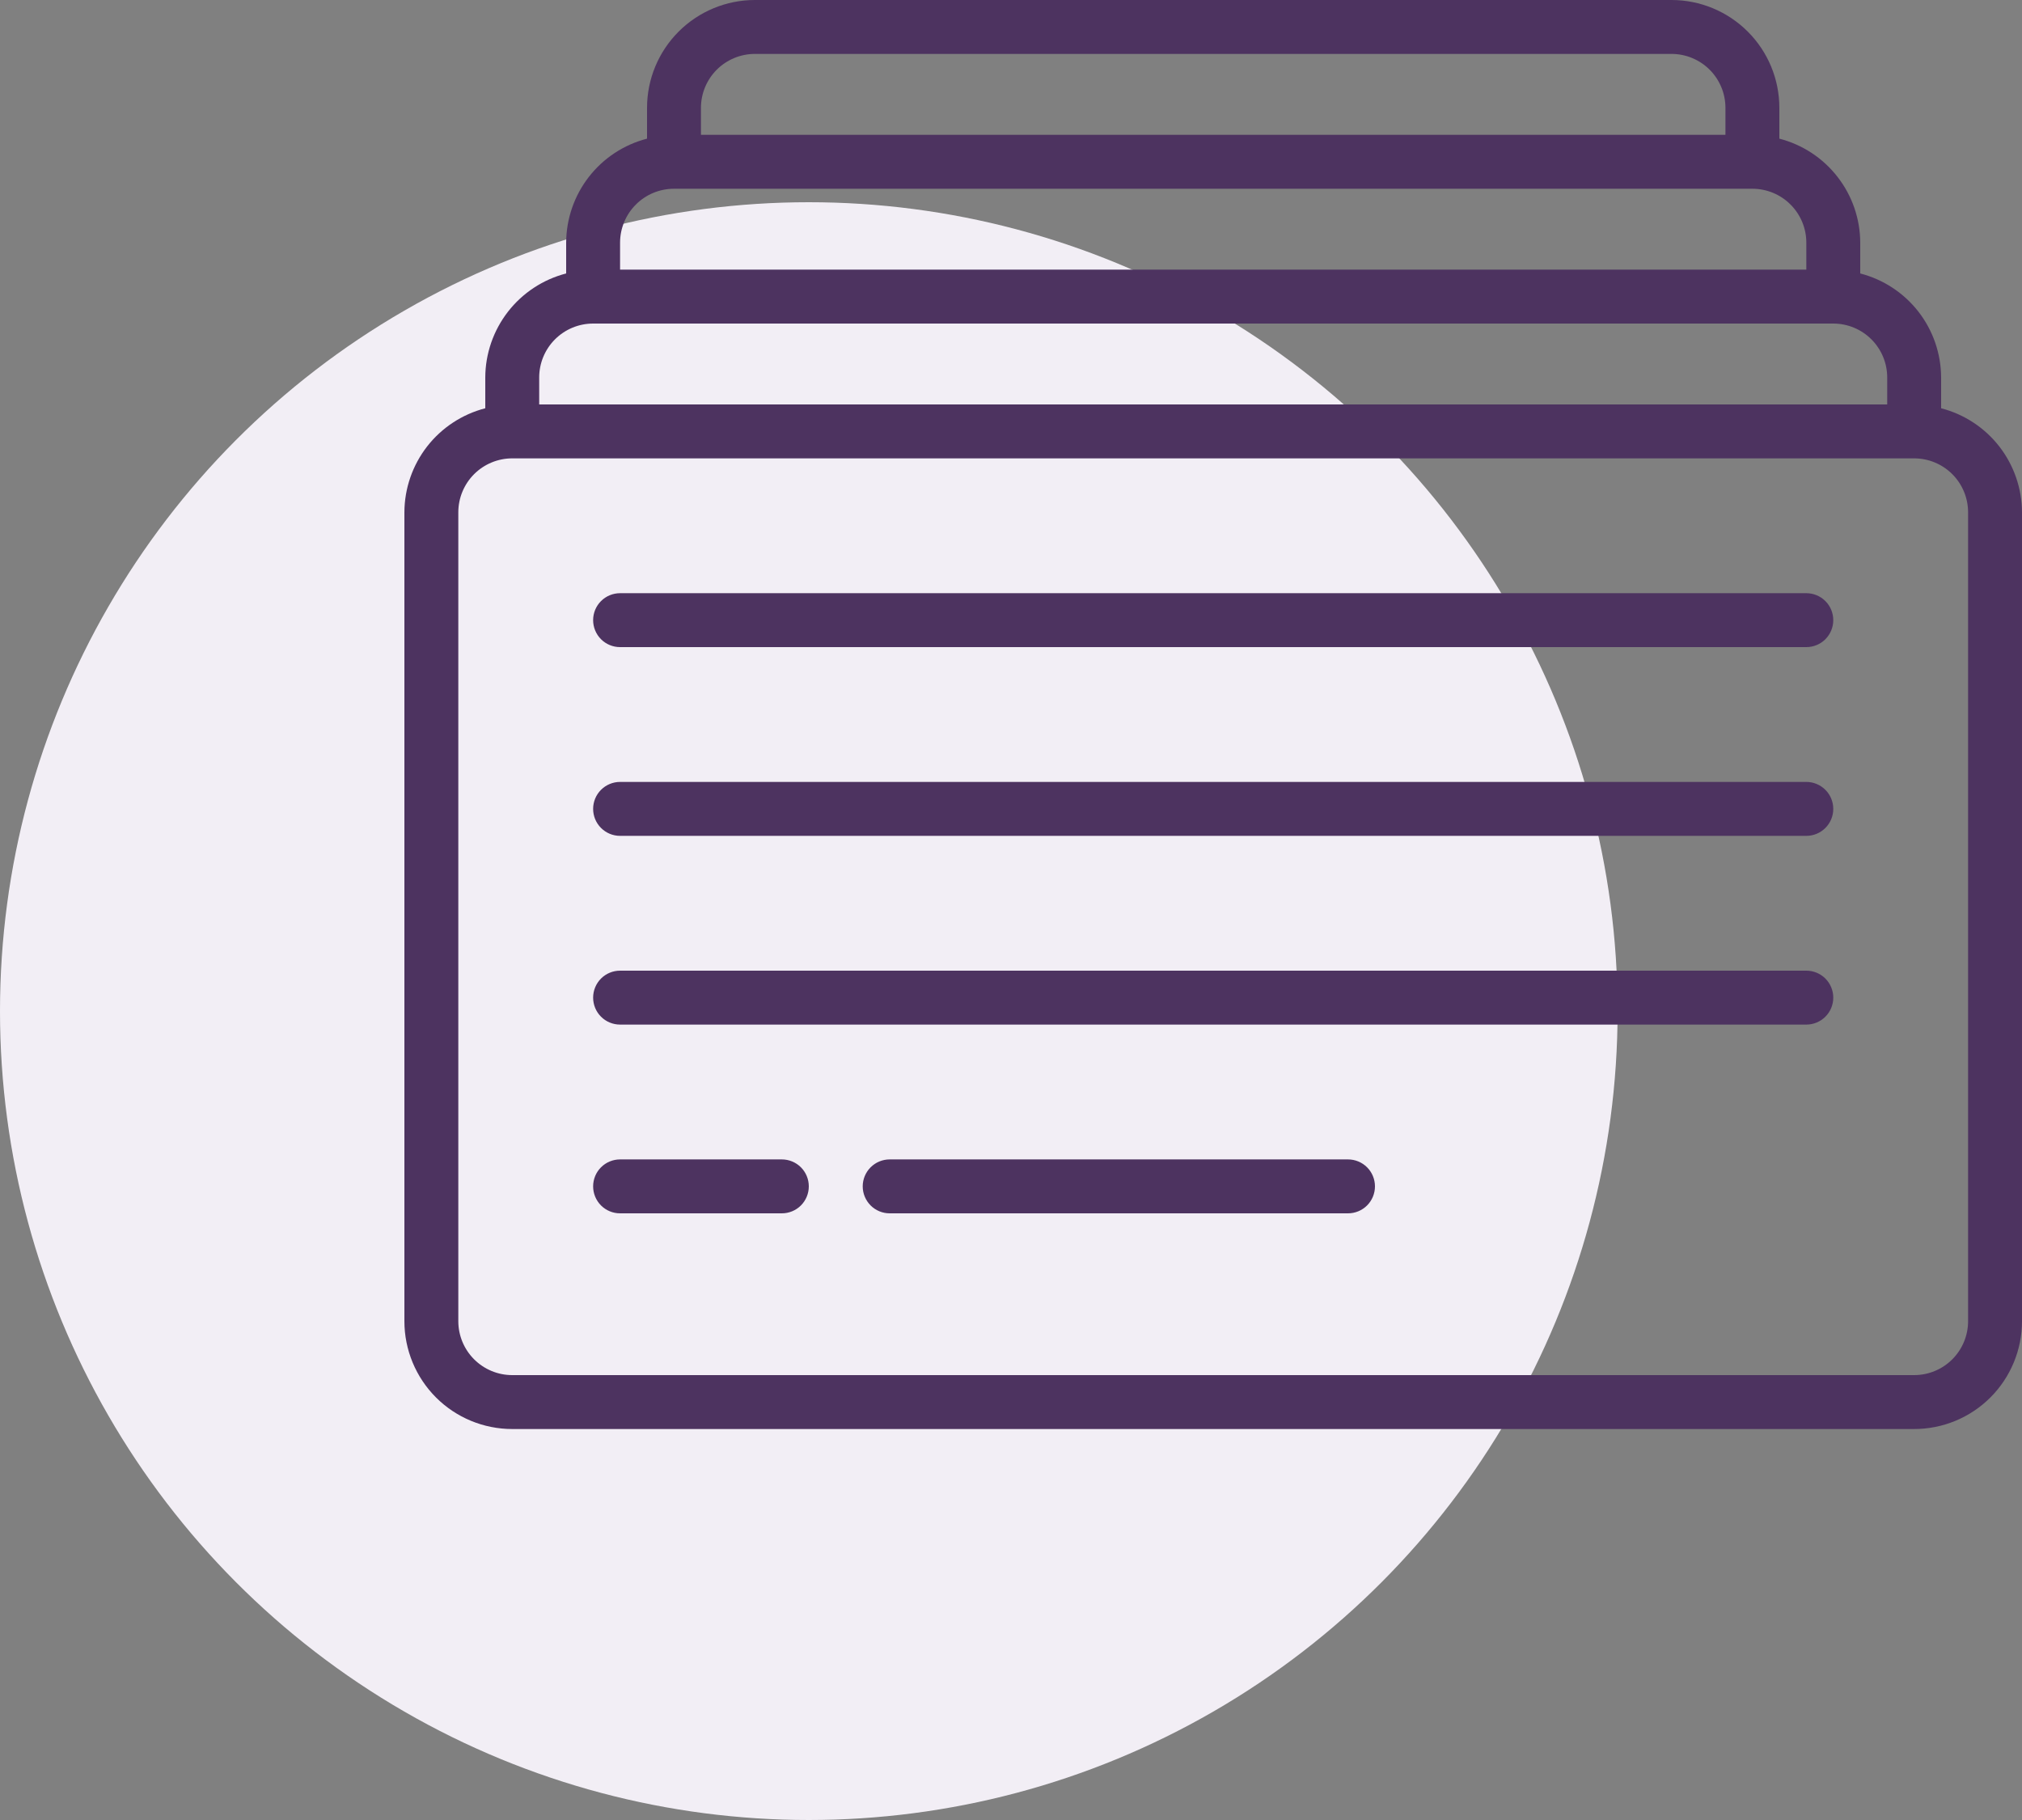
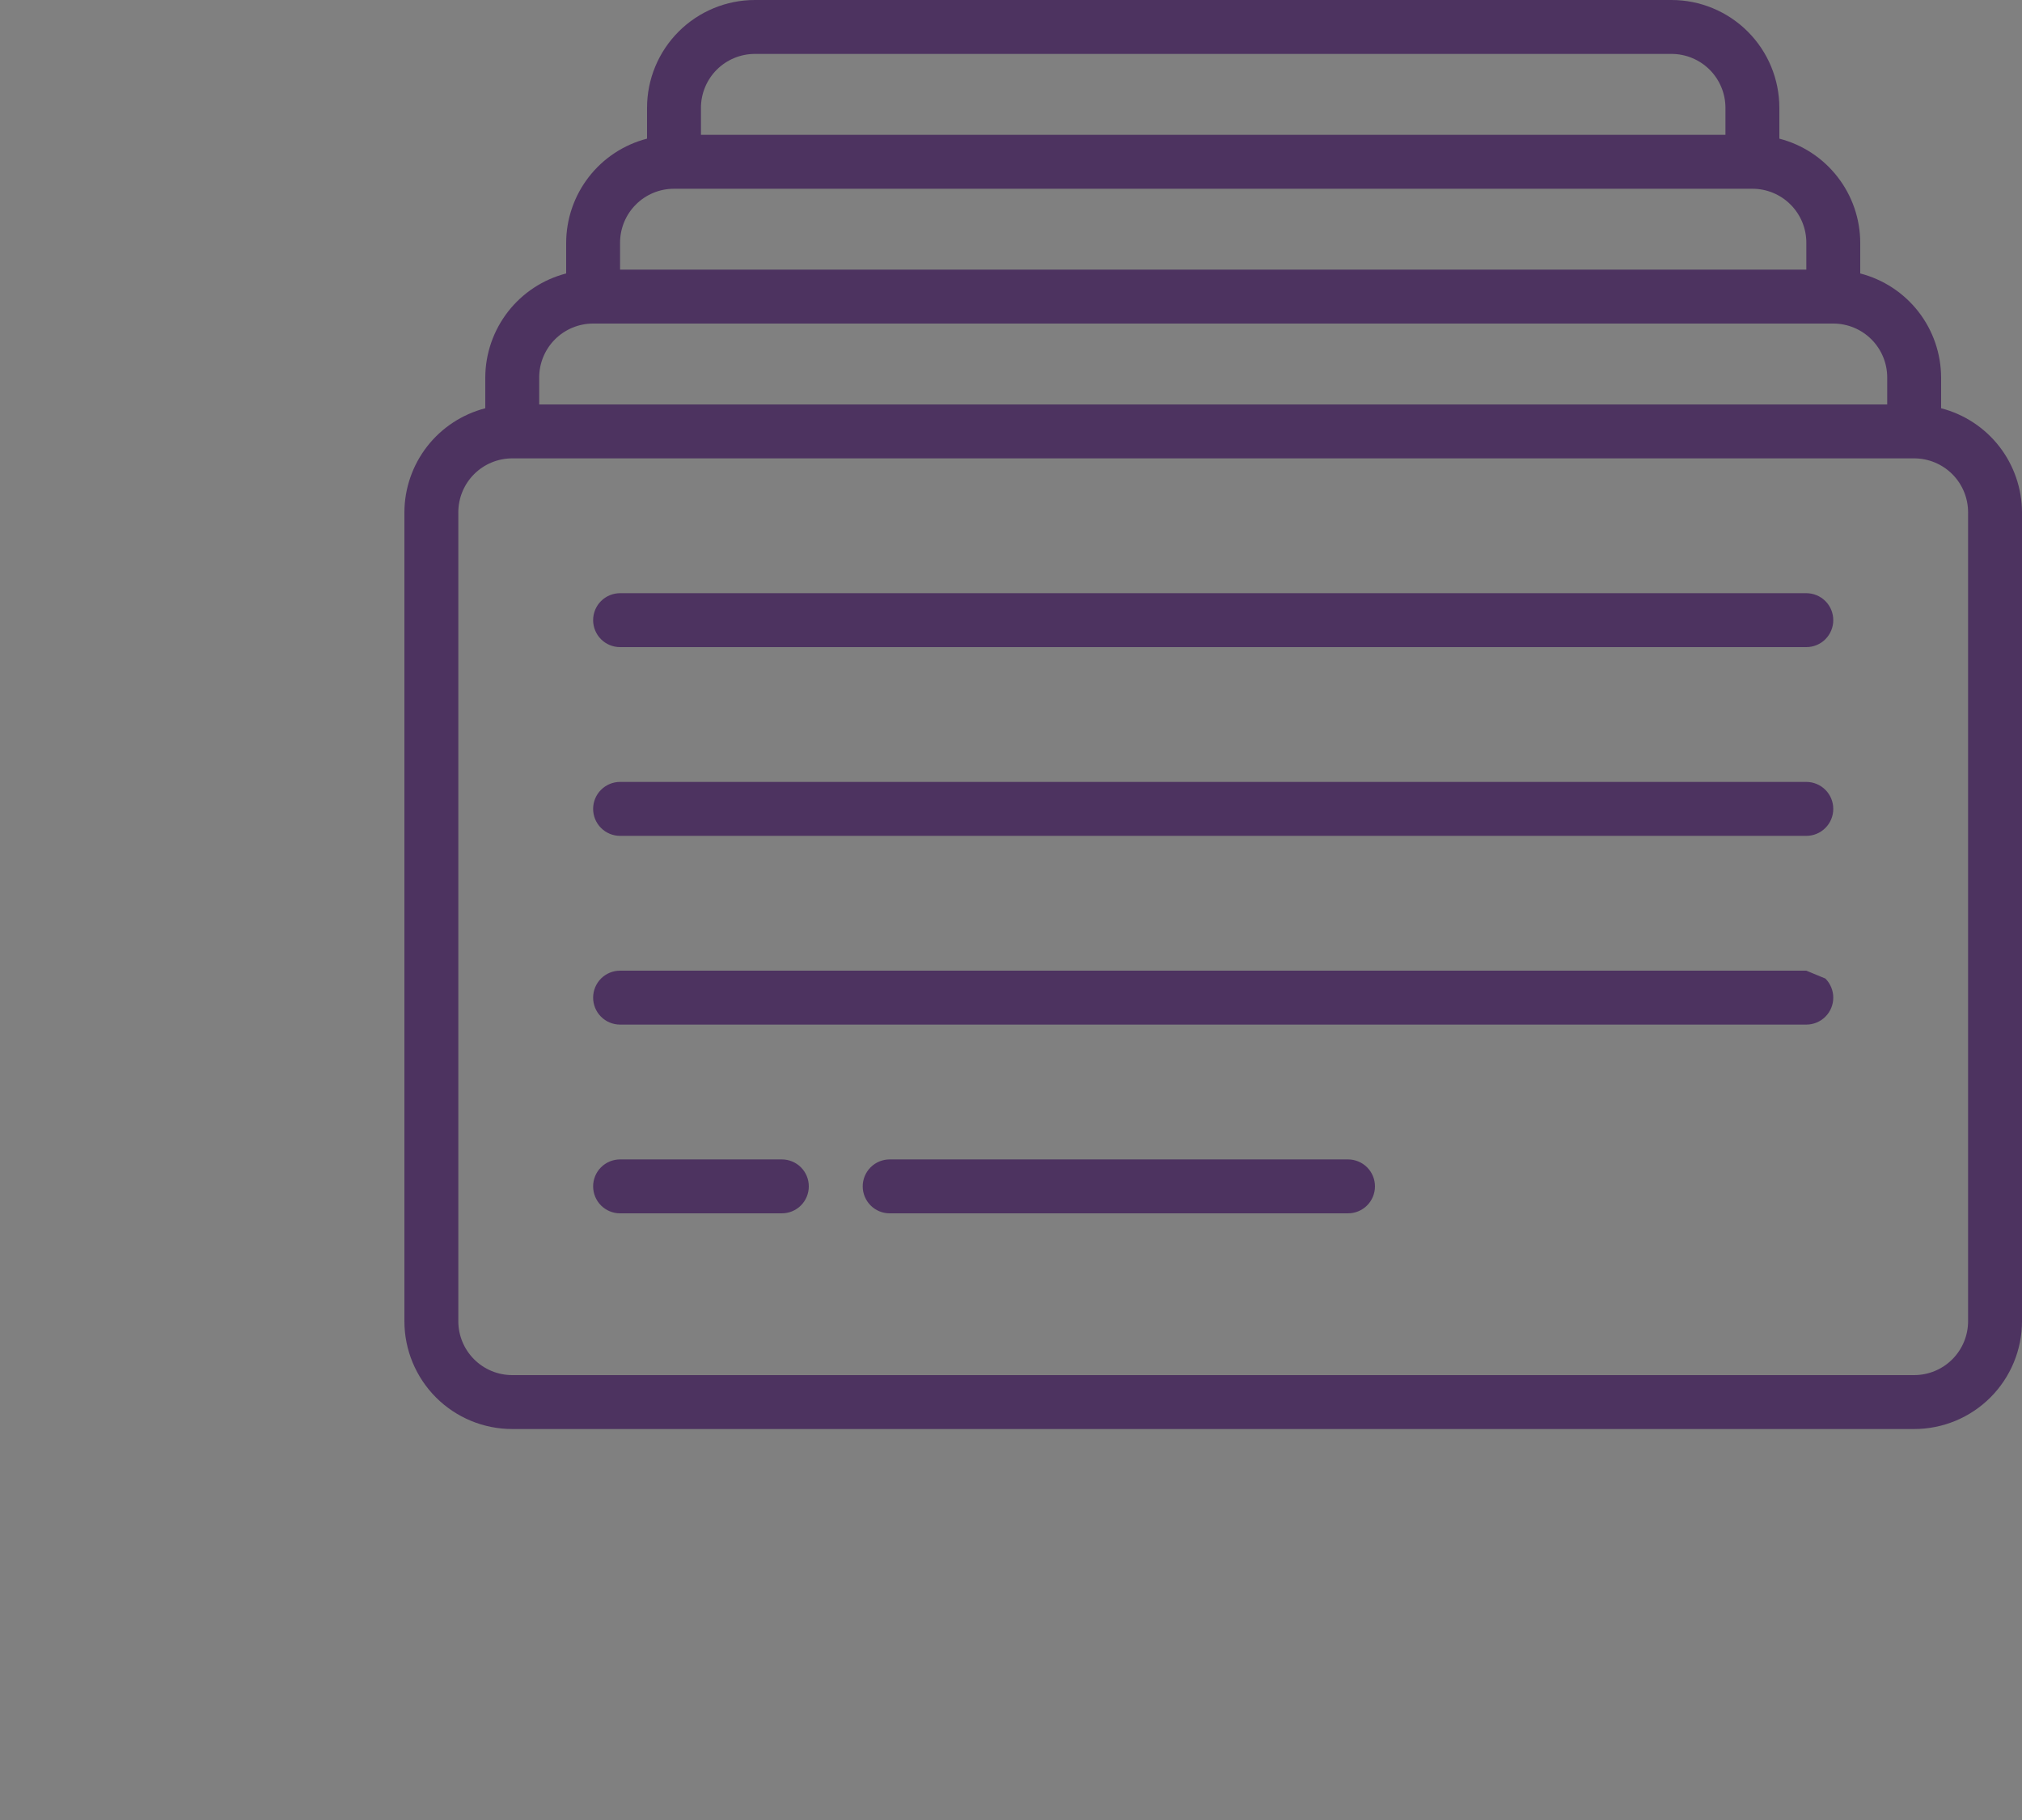
<svg xmlns="http://www.w3.org/2000/svg" viewBox="0 0 80 72" fill="none">
  <rect x="0" y="0" width="80" height="72" fill="#808080" stroke="none" />
-   <circle cx="32" cy="40" r="32" fill="#F2EEF5" />
  <path d="M76.8 16.151V14.933C76.796 13.99 76.481 13.075 75.902 12.33C75.323 11.586 74.513 11.054 73.6 10.818V9.6C73.597 8.657 73.281 7.741 72.701 6.997C72.123 6.252 71.313 5.721 70.4 5.485V4.267C70.4 3.135 69.951 2.05 69.15 1.25C68.35 0.45 67.265 0 66.133 0H29.867C28.735 0 27.65 0.45 26.85 1.25C26.049 2.05 25.6 3.135 25.6 4.267V5.485C24.687 5.721 23.877 6.252 23.299 6.997C22.72 7.741 22.404 8.657 22.4 9.6V10.818C21.487 11.054 20.677 11.586 20.099 12.33C19.52 13.075 19.203 13.99 19.2 14.933V16.151C18.287 16.387 17.477 16.919 16.898 17.663C16.32 18.408 16.003 19.323 16 20.267V52.267C16 53.398 16.45 54.483 17.25 55.284C18.05 56.084 19.135 56.533 20.267 56.533C38.024 56.533 55.861 56.533 75.733 56.533C76.865 56.533 77.95 56.084 78.75 55.284C79.55 54.483 80 53.398 80 52.267V20.267C79.996 19.323 79.68 18.408 79.102 17.663C78.523 16.919 77.713 16.387 76.8 16.151ZM29.867 2.133H66.133C66.699 2.133 67.242 2.358 67.642 2.758C68.042 3.158 68.267 3.701 68.267 4.267V5.333H27.733V4.267C27.733 3.701 27.958 3.158 28.358 2.758C28.758 2.358 29.301 2.133 29.867 2.133ZM26.667 7.467H69.333C69.899 7.467 70.442 7.691 70.842 8.092C71.242 8.492 71.467 9.034 71.467 9.6V10.667H24.533V9.6C24.533 9.034 24.758 8.492 25.158 8.092C25.558 7.691 26.101 7.467 26.667 7.467ZM23.467 12.8H72.533C73.099 12.8 73.642 13.025 74.042 13.425C74.442 13.825 74.667 14.367 74.667 14.933V16H21.333V14.933C21.333 14.367 21.558 13.825 21.958 13.425C22.358 13.025 22.901 12.8 23.467 12.8ZM77.867 52.267C77.867 52.833 77.642 53.375 77.242 53.775C76.842 54.175 76.299 54.4 75.733 54.4C57.244 54.4 38.756 54.4 20.267 54.4C19.701 54.4 19.158 54.175 18.758 53.775C18.358 53.375 18.133 52.833 18.133 52.267V20.267C18.133 19.701 18.358 19.158 18.758 18.758C19.158 18.358 19.701 18.133 20.267 18.133H75.733C76.299 18.133 76.842 18.358 77.242 18.758C77.642 19.158 77.867 19.701 77.867 20.267V52.267Z" fill="#4D3360" />
-   <path d="M71.467 23.467H24.533C24.25 23.467 23.979 23.579 23.779 23.779C23.579 23.979 23.467 24.25 23.467 24.533C23.467 24.816 23.579 25.087 23.779 25.288C23.979 25.488 24.25 25.6 24.533 25.6H71.467C71.75 25.6 72.021 25.488 72.221 25.288C72.421 25.087 72.533 24.816 72.533 24.533C72.533 24.25 72.421 23.979 72.221 23.779C72.021 23.579 71.75 23.467 71.467 23.467ZM71.467 30.933H24.533C24.25 30.933 23.979 31.046 23.779 31.246C23.579 31.446 23.467 31.717 23.467 32C23.467 32.283 23.579 32.554 23.779 32.754C23.979 32.954 24.25 33.067 24.533 33.067H71.467C71.75 33.067 72.021 32.954 72.221 32.754C72.421 32.554 72.533 32.283 72.533 32C72.533 31.717 72.421 31.446 72.221 31.246C72.021 31.046 71.75 30.933 71.467 30.933ZM71.467 38.4H24.533C24.25 38.4 23.979 38.512 23.779 38.712C23.579 38.913 23.467 39.184 23.467 39.467C23.467 39.75 23.579 40.021 23.779 40.221C23.979 40.421 24.25 40.533 24.533 40.533H71.467C71.75 40.533 72.021 40.421 72.221 40.221C72.421 40.021 72.533 39.75 72.533 39.467C72.533 39.184 72.421 38.913 72.221 38.712C72.021 38.512 71.75 38.4 71.467 38.4ZM53.333 45.867H35.2C34.917 45.867 34.646 45.979 34.446 46.179C34.246 46.379 34.133 46.65 34.133 46.933C34.133 47.216 34.246 47.487 34.446 47.688C34.646 47.888 34.917 48 35.2 48H53.333C53.616 48 53.888 47.888 54.088 47.688C54.288 47.487 54.4 47.216 54.4 46.933C54.4 46.65 54.288 46.379 54.088 46.179C53.888 45.979 53.616 45.867 53.333 45.867ZM30.933 45.867H24.533C24.25 45.867 23.979 45.979 23.779 46.179C23.579 46.379 23.467 46.65 23.467 46.933C23.467 47.216 23.579 47.487 23.779 47.688C23.979 47.888 24.25 48 24.533 48H30.933C31.216 48 31.488 47.888 31.688 47.688C31.888 47.487 32 47.216 32 46.933C32 46.65 31.888 46.379 31.688 46.179C31.488 45.979 31.216 45.867 30.933 45.867Z" fill="#4D3360" />
+   <path d="M71.467 23.467H24.533C24.25 23.467 23.979 23.579 23.779 23.779C23.579 23.979 23.467 24.25 23.467 24.533C23.467 24.816 23.579 25.087 23.779 25.288C23.979 25.488 24.25 25.6 24.533 25.6H71.467C71.75 25.6 72.021 25.488 72.221 25.288C72.421 25.087 72.533 24.816 72.533 24.533C72.533 24.25 72.421 23.979 72.221 23.779C72.021 23.579 71.75 23.467 71.467 23.467ZM71.467 30.933H24.533C24.25 30.933 23.979 31.046 23.779 31.246C23.579 31.446 23.467 31.717 23.467 32C23.467 32.283 23.579 32.554 23.779 32.754C23.979 32.954 24.25 33.067 24.533 33.067H71.467C71.75 33.067 72.021 32.954 72.221 32.754C72.421 32.554 72.533 32.283 72.533 32C72.533 31.717 72.421 31.446 72.221 31.246C72.021 31.046 71.75 30.933 71.467 30.933ZM71.467 38.4H24.533C24.25 38.4 23.979 38.512 23.779 38.712C23.579 38.913 23.467 39.184 23.467 39.467C23.467 39.75 23.579 40.021 23.779 40.221C23.979 40.421 24.25 40.533 24.533 40.533H71.467C71.75 40.533 72.021 40.421 72.221 40.221C72.421 40.021 72.533 39.75 72.533 39.467C72.533 39.184 72.421 38.913 72.221 38.712ZM53.333 45.867H35.2C34.917 45.867 34.646 45.979 34.446 46.179C34.246 46.379 34.133 46.65 34.133 46.933C34.133 47.216 34.246 47.487 34.446 47.688C34.646 47.888 34.917 48 35.2 48H53.333C53.616 48 53.888 47.888 54.088 47.688C54.288 47.487 54.4 47.216 54.4 46.933C54.4 46.65 54.288 46.379 54.088 46.179C53.888 45.979 53.616 45.867 53.333 45.867ZM30.933 45.867H24.533C24.25 45.867 23.979 45.979 23.779 46.179C23.579 46.379 23.467 46.65 23.467 46.933C23.467 47.216 23.579 47.487 23.779 47.688C23.979 47.888 24.25 48 24.533 48H30.933C31.216 48 31.488 47.888 31.688 47.688C31.888 47.487 32 47.216 32 46.933C32 46.65 31.888 46.379 31.688 46.179C31.488 45.979 31.216 45.867 30.933 45.867Z" fill="#4D3360" />
</svg>